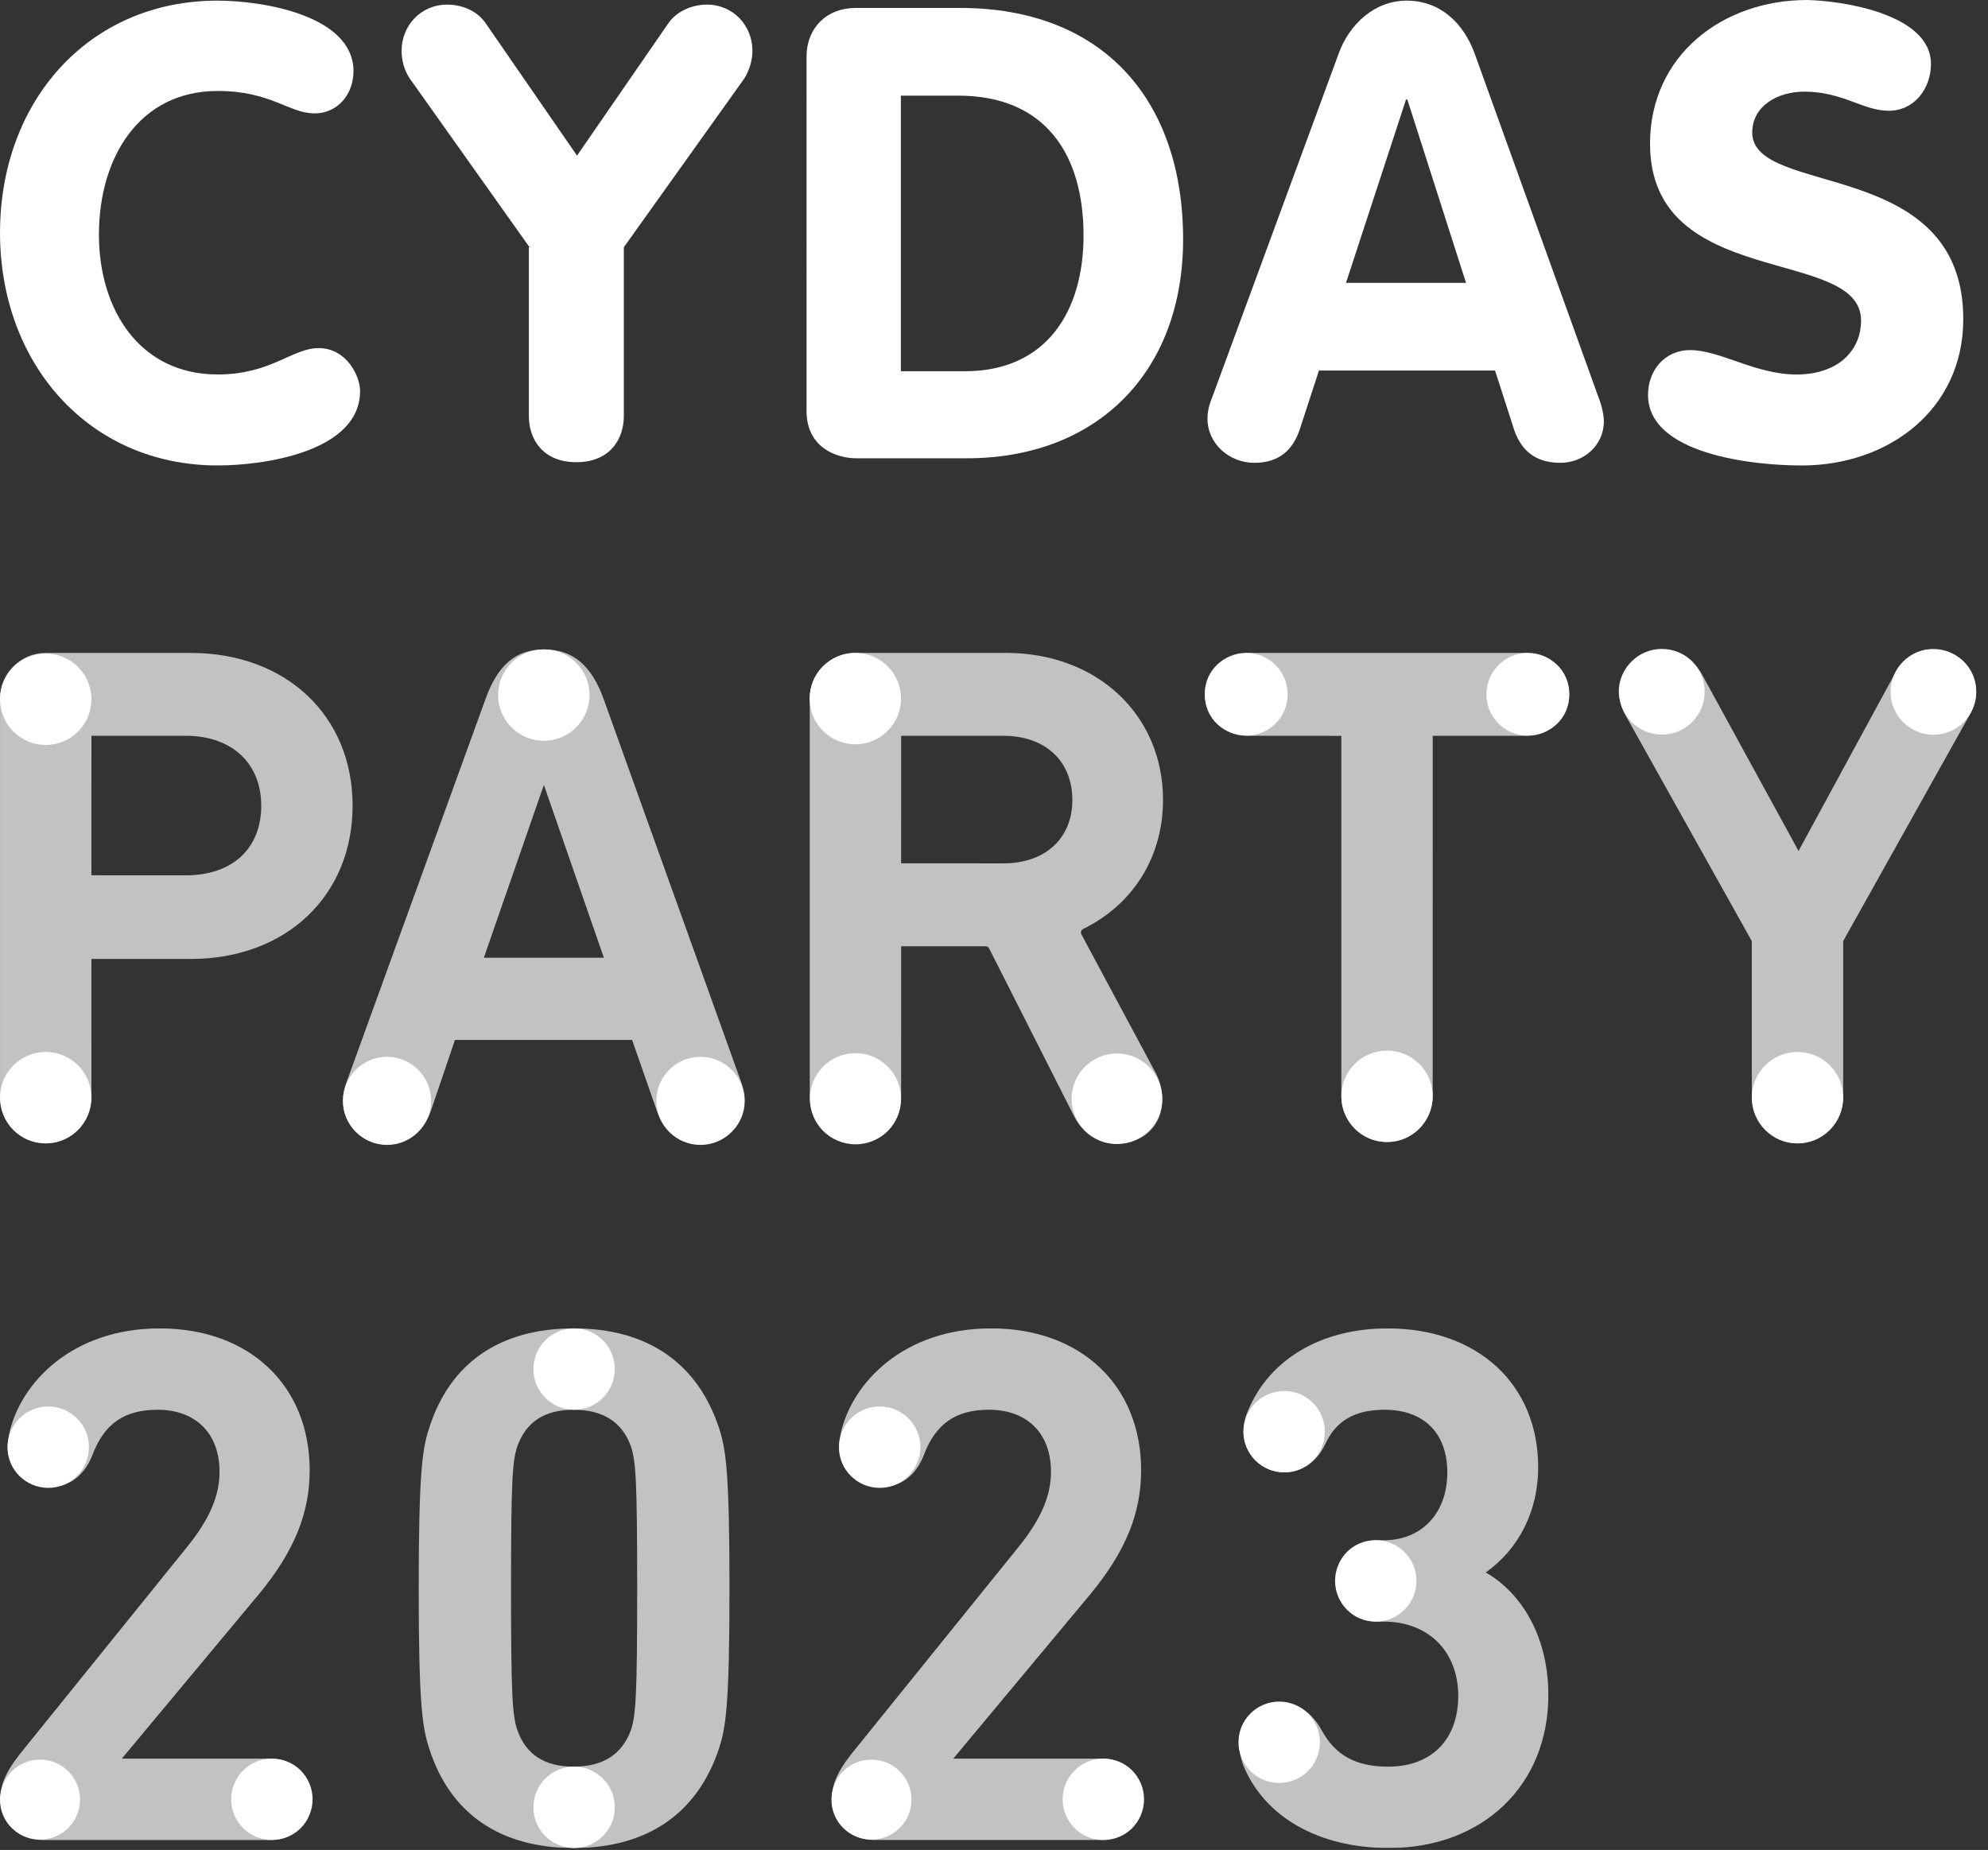
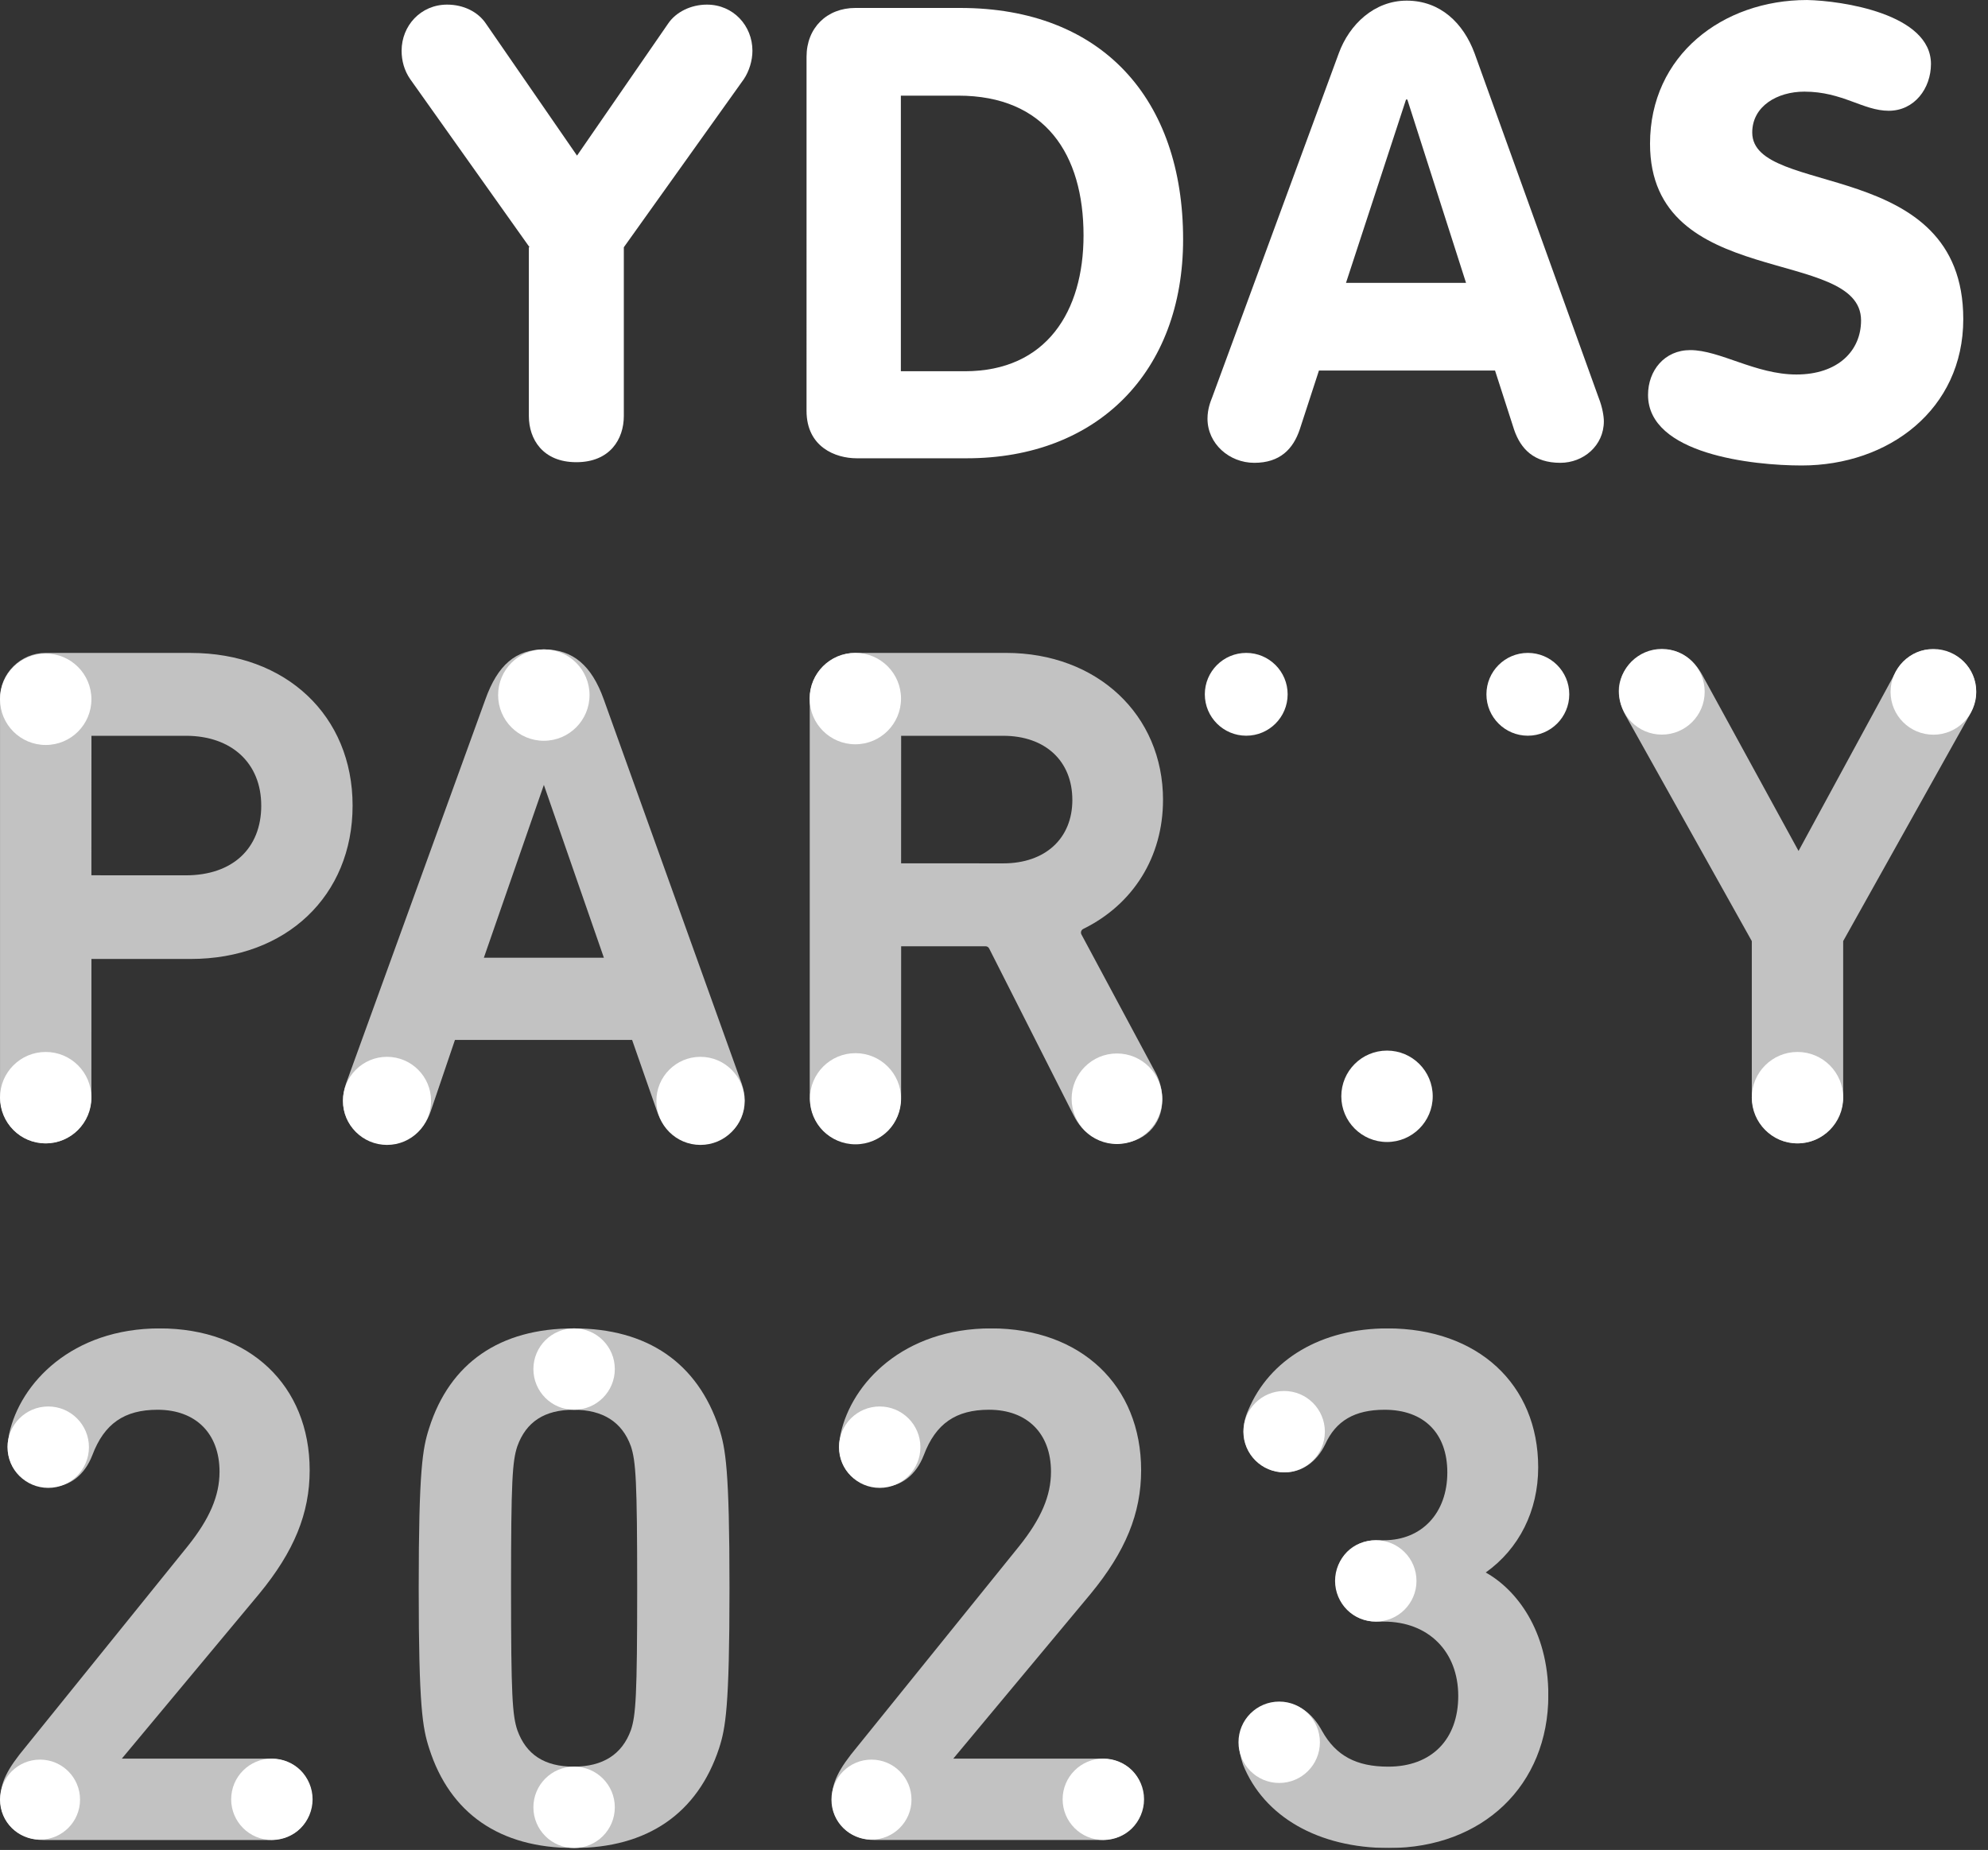
<svg xmlns="http://www.w3.org/2000/svg" fill="none" height="121" viewBox="0 0 130 121" width="130">
  <rect x="0" y="0" width="130" height="121" fill="#333333" stroke="none" />
  <clipPath id="a">
    <path d="m0 0h128.383v30.446h-128.383z" />
  </clipPath>
  <clipPath id="b">
    <path d="m0 42.446h129.233v32.443h-129.233z" />
  </clipPath>
  <clipPath id="c">
    <path d="m0 86.889h101.253v33.989h-101.253z" />
  </clipPath>
  <g fill="#fff">
    <g clip-path="url(#a)">
-       <path d="m14.231.042c3.019 0 8.884.992 8.884 4.614 0 1.509-1.035 2.76-2.544 2.76-1.682 0-2.846-1.466-6.339-1.466-5.132 0-7.763 4.356-7.763 9.401 0 4.916 2.674 9.142 7.763 9.142 3.493 0 4.873-1.725 6.598-1.725 1.854 0 2.717 1.854 2.717 2.803 0 3.967-6.253 4.873-9.315 4.873-8.409 0-14.231-6.641-14.231-15.223-0-8.582 5.779-15.18 14.231-15.18z" />
      <path d="m34.629 16.172-7.806-10.997c-.388-.561-.561-1.208-.561-1.854 0-1.639 1.251-3.019 2.976-3.019 1.078 0 2.027.474 2.544 1.251l5.951 8.625 5.951-8.625c.517-.776 1.509-1.251 2.544-1.251 1.725 0 2.976 1.38 2.976 3.019 0 .647-.216 1.337-.561 1.854l-7.849 10.997v11.04c0 1.509-.906 3.019-3.105 3.019s-3.105-1.509-3.105-3.019v-11.04z" />
      <path d="m52.742 3.711c0-1.897 1.337-3.191 3.191-3.191h6.857c9.272 0 14.576 5.951 14.576 15.137 0 8.668-5.606 14.318-14.145 14.318h-7.202c-1.38 0-3.278-.733-3.278-3.105zm6.167 20.571h4.183c5.348 0 7.763-3.924 7.763-8.884 0-5.304-2.501-9.142-8.194-9.142h-3.752z" />
      <path d="m87.544 3.492c.69-1.897 2.329-3.45 4.442-3.45 2.199 0 3.709 1.466 4.442 3.45l8.107 22.511c.259.647.345 1.251.345 1.552 0 1.596-1.337 2.717-2.846 2.717-1.725 0-2.588-.906-3.019-2.156l-1.251-3.881h-11.514l-1.251 3.838c-.431 1.294-1.294 2.199-2.976 2.199-1.639 0-3.062-1.251-3.062-2.889 0-.647.216-1.164.302-1.38zm.474 15.008h7.849l-3.838-11.989h-.086z" />
      <path d="m126.27 4.183c0 1.596-1.078 3.062-2.76 3.062s-3.019-1.251-5.52-1.251c-1.768 0-3.407.949-3.407 2.674 0 4.269 13.8 1.552 13.8 12.204 0 5.908-4.873 9.574-10.566 9.574-3.191 0-10.048-.733-10.048-4.614 0-1.596 1.078-2.933 2.76-2.933 1.941 0 4.27 1.596 6.943 1.596 2.717 0 4.227-1.552 4.227-3.536 0-4.873-13.8-1.941-13.8-11.557 0-5.779 4.743-9.401 10.263-9.401 2.286.043 8.108.906 8.108 4.183z" />
    </g>
    <g clip-path="url(#b)">
      <g opacity=".7">
        <path d="m12.474 42.705h-9.485c-1.619 0-2.987 1.32-2.987 2.967v25.988c0 1.84 1.353 3.125 2.987 3.125 1.589 0 2.987-1.285 2.987-3.125l.003-8.937h6.494c6.232 0 10.584-4.125 10.584-10.031 0-5.879-4.352-9.985-10.584-9.985zm4.61 9.985c0 2.815-1.89 4.563-4.932 4.563l-6.175-.003v-.002l.003-9.122h6.171c2.996 0 4.932 1.791 4.932 4.564z" />
        <path d="m39.48 45.741c-.795-2.227-2.032-3.264-3.892-3.264-1.854 0-3.04 1.007-3.846 3.263l-9.116 25.138-.002.007c-.132.395-.198.764-.198 1.099 0 1.598 1.245 2.803 2.895 2.803 1.326 0 2.386-.774 2.835-2.071l1.595-4.697h11.584l1.64 4.698c.449 1.296 1.508 2.07 2.834 2.07 1.65 0 2.895-1.205 2.895-2.803 0-.335-.067-.705-.2-1.104zm.009 16.901h-7.848l3.924-11.303z" />
        <path d="m76.053 52.322c0-5.573-4.316-9.617-10.262-9.617h-9.863c-1.644 0-2.977 1.333-2.977 2.977v25.977c0 1.84 1.229 3.125 2.987 3.125 1.787 0 2.987-1.256 2.987-3.125l.003-9.766h5.519c.1 0 .192.056.237.146l5.513 10.893c.615 1.23 1.595 1.853 2.913 1.853 1.678 0 2.896-1.198 2.896-2.849 0-.624-.159-1.258-.447-1.786l-4.841-9.029c-.071-.133-.016-.296.12-.363 3.276-1.609 5.214-4.723 5.214-8.436zm-5.929 0c0 2.52-1.773 4.149-4.517 4.149l-6.682-.003c0-.001 0-.001 0-.002l.003-8.339h6.678c2.744 0 4.517 1.647 4.517 4.195z" />
-         <path d="m99.583 42.705h-17.766c-1.814 0-3.034 1.089-3.034 2.711s1.219 2.711 3.034 2.711l5.896.003c0 .001-0.0.002-0.0.002v23.527c0 1.578 1.229 3.035 2.987 3.035 1.759 0 2.987-1.469 2.987-3.035l.003-23.532h5.893c1.815 0 3.034-1.089 3.034-2.711s-1.219-2.711-3.034-2.711z" />
        <path d="m126.474 42.476c-1.137-.057-2.05.592-2.632 1.707l-6.231 11.476-6.277-11.477c-.617-1.132-1.503-1.706-2.632-1.706-1.65 0-2.849 1.373-2.849 2.711 0 .512.155 1.066.449 1.605l8.253 14.763v10.104c0 1.649 1.229 3.125 2.987 3.125 1.759 0 2.988-1.487 2.988-3.125v-10.104l8.254-14.766c.292-.537.462-1.091.447-1.603-.042-1.495-1.167-2.631-2.757-2.711z" />
      </g>
      <path d="m2.989 74.784c1.651 0 2.989-1.338 2.989-2.989 0-1.651-1.338-2.989-2.989-2.989-1.651 0-2.989 1.338-2.989 2.989 0 1.651 1.338 2.989 2.989 2.989z" />
      <path d="m73.038 74.829c1.636 0 2.962-1.326 2.962-2.962 0-1.636-1.326-2.962-2.962-2.962s-2.962 1.326-2.962 2.962c0 1.636 1.326 2.962 2.962 2.962z" />
      <path d="m55.942 74.847c1.647 0 2.981-1.335 2.981-2.981 0-1.647-1.335-2.981-2.981-2.981s-2.981 1.335-2.981 2.981c0 1.647 1.335 2.981 2.981 2.981z" />
      <path d="m90.7 74.695c1.651 0 2.989-1.338 2.989-2.989 0-1.651-1.338-2.989-2.989-2.989-1.651 0-2.989 1.338-2.989 2.989 0 1.651 1.338 2.989 2.989 2.989z" />
      <path d="m117.542 74.784c1.651 0 2.989-1.338 2.989-2.989 0-1.651-1.338-2.989-2.989-2.989-1.65 0-2.989 1.338-2.989 2.989 0 1.651 1.339 2.989 2.989 2.989z" />
      <path d="m55.931 48.682c1.651 0 2.989-1.338 2.989-2.989 0-1.651-1.338-2.989-2.989-2.989-1.651 0-2.989 1.338-2.989 2.989 0 1.651 1.338 2.989 2.989 2.989z" />
      <path d="m81.494 48.121c1.496 0 2.708-1.213 2.708-2.708 0-1.496-1.213-2.708-2.708-2.708-1.496 0-2.708 1.213-2.708 2.708 0 1.496 1.213 2.708 2.708 2.708z" />
      <path d="m99.909 48.121c1.496 0 2.709-1.213 2.709-2.708 0-1.496-1.213-2.708-2.709-2.708-1.496 0-2.708 1.213-2.708 2.708 0 1.496 1.213 2.708 2.708 2.708z" />
      <path d="m108.672 48.049c1.547 0 2.801-1.254 2.801-2.802 0-1.547-1.254-2.801-2.801-2.801-1.548 0-2.802 1.254-2.802 2.801 0 1.547 1.254 2.802 2.802 2.802z" />
      <path d="m126.43 48.055c1.547 0 2.802-1.254 2.802-2.802s-1.255-2.802-2.802-2.802-2.802 1.254-2.802 2.802 1.255 2.802 2.802 2.802z" />
      <path d="m25.307 74.886c1.591 0 2.881-1.29 2.881-2.881s-1.29-2.881-2.881-2.881-2.881 1.29-2.881 2.881 1.29 2.881 2.881 2.881z" />
      <path d="m45.803 74.886c1.591 0 2.881-1.29 2.881-2.881s-1.29-2.881-2.881-2.881-2.881 1.29-2.881 2.881 1.29 2.881 2.881 2.881z" />
      <path d="m2.989 48.727c1.651 0 2.989-1.338 2.989-2.989 0-1.651-1.338-2.989-2.989-2.989-1.651 0-2.989 1.338-2.989 2.989 0 1.651 1.338 2.989 2.989 2.989z" />
      <path d="m35.562 48.452c1.651 0 2.989-1.338 2.989-2.989 0-1.651-1.338-2.989-2.989-2.989s-2.989 1.338-2.989 2.989c0 1.651 1.338 2.989 2.989 2.989z" />
    </g>
    <g clip-path="url(#c)">
      <g opacity=".7">
        <path d="m37.518 86.887c-4.83 0-8.1 2.257-9.457 6.527-.423 1.317-.68 2.678-.68 10.467 0 7.788.257 9.149.68 10.465 1.357 4.271 4.627 6.528 9.457 6.528 4.811 0 8.098-2.256 9.505-6.527.423-1.317.68-2.678.68-10.466 0-7.788-.257-9.15-.681-10.469-1.406-4.269-4.693-6.526-9.504-6.526zm3.735 26.282c-.573 1.581-1.829 2.383-3.735 2.383-1.902 0-3.109-.78-3.686-2.38-.326-.977-.414-2.244-.414-9.291 0-7.048.088-8.315.412-9.286.579-1.606 1.786-2.386 3.688-2.386 1.908 0 3.165.803 3.735 2.38.326.978.414 2.245.414 9.293 0 7.038-.088 8.311-.413 9.288z" />
        <path d="m71.99 115.028h-9.654l8.983-10.779c2.284-2.773 3.302-5.265 3.302-8.083 0-5.551-3.94-9.28-9.804-9.28-5.736 0-9.124 3.57-9.847 6.901l-.021.125c-.04.235-.078.457-.078.683 0 1.592 1.127 2.661 2.804 2.661 1.23 0 2.228-.76 2.738-2.086.773-2.048 2.088-2.962 4.261-2.962 2.5 0 4.053 1.553 4.053 4.053 0 1.571-.642 3.073-2.08 4.871l-10.568 13.091c-1.275 1.53-1.684 2.384-1.684 3.513 0 1.502 1.21 2.614 2.804 2.614h14.792c1.649 0 2.756-1.07 2.756-2.661 0-1.592-1.108-2.662-2.756-2.662z" />
        <path d="m97.156 102.853c2.185-1.555 3.43-4.039 3.43-6.877 0-5.437-3.959-9.089-9.851-9.089-4.309 0-7.716 2.005-9.113 5.357-.206.462-.31.933-.31 1.399 0 1.429 1.194 2.661 2.708 2.661 1.102 0 2.087-.682 2.636-1.831.698-1.544 1.933-2.264 3.887-2.264 2.568 0 4.101 1.533 4.101 4.101 0 2.652-1.667 4.434-4.148 4.434h-.476c-1.567 0-2.661 1.095-2.661 2.661 0 1.567 1.157 2.661 2.661 2.661h.476c2.909 0 4.862 1.954 4.862 4.863 0 2.852-1.754 4.624-4.577 4.624-2.091 0-3.425-.719-4.325-2.329-.659-1.218-1.601-1.861-2.723-1.861-1.595 0-2.709 1.094-2.709 2.661 0 .416.083.865.258 1.39 1.368 3.419 4.937 5.461 9.545 5.461 6.137 0 10.423-4.109 10.423-9.994 0-4.273-2.132-6.937-4.096-8.027z" />
        <path d="m17.619 115.029h-9.654l8.983-10.779c2.284-2.773 3.302-5.265 3.302-8.083 0-5.551-3.94-9.28-9.804-9.28-5.736 0-9.124 3.57-9.847 6.901l-.021.125c-.04.235-.078.457-.078.683 0 1.592 1.127 2.661 2.804 2.661 1.23 0 2.228-.76 2.738-2.086.774-2.048 2.088-2.962 4.261-2.962 2.5 0 4.053 1.553 4.053 4.053 0 1.571-.642 3.073-2.081 4.871l-10.568 13.091c-1.275 1.53-1.684 2.384-1.684 3.513 0 1.502 1.21 2.614 2.804 2.614h14.792c1.649 0 2.756-1.07 2.756-2.662 0-1.591-1.108-2.661-2.756-2.661z" />
      </g>
      <path d="m37.542 120.874c1.47 0 2.662-1.192 2.662-2.662s-1.192-2.661-2.662-2.661c-1.47 0-2.662 1.191-2.662 2.661s1.192 2.662 2.662 2.662z" />
      <path d="m37.542 92.21c1.47 0 2.662-1.192 2.662-2.662 0-1.47-1.192-2.662-2.662-2.662-1.47 0-2.662 1.192-2.662 2.662 0 1.47 1.192 2.662 2.662 2.662z" />
      <path d="m72.15 120.349c1.47 0 2.662-1.191 2.662-2.661s-1.192-2.662-2.662-2.662c-1.47 0-2.662 1.192-2.662 2.662s1.192 2.661 2.662 2.661z" />
      <path d="m83.65 116.619c1.47 0 2.662-1.192 2.662-2.662 0-1.469-1.192-2.661-2.662-2.661-1.47 0-2.662 1.192-2.662 2.661 0 1.47 1.192 2.662 2.662 2.662z" />
      <path d="m83.974 96.305c1.47 0 2.662-1.192 2.662-2.662s-1.192-2.662-2.662-2.662c-1.47 0-2.662 1.192-2.662 2.662s1.192 2.662 2.662 2.662z" />
      <path d="m89.965 106.064c1.47 0 2.662-1.191 2.662-2.661s-1.192-2.662-2.662-2.662c-1.47 0-2.662 1.192-2.662 2.662s1.192 2.661 2.662 2.661z" />
      <path d="m56.988 120.326c1.445 0 2.617-1.172 2.617-2.617 0-1.446-1.172-2.617-2.617-2.617s-2.617 1.171-2.617 2.617c0 1.445 1.172 2.617 2.617 2.617z" />
      <path d="m57.525 97.318c1.47 0 2.662-1.192 2.662-2.662 0-1.47-1.192-2.662-2.662-2.662-1.47 0-2.662 1.192-2.662 2.662 0 1.47 1.192 2.662 2.662 2.662z" />
      <path d="m17.779 120.349c1.47 0 2.662-1.191 2.662-2.661s-1.192-2.662-2.662-2.662c-1.47 0-2.662 1.192-2.662 2.662s1.192 2.661 2.662 2.661z" />
      <path d="m2.617 120.326c1.445 0 2.617-1.172 2.617-2.617 0-1.446-1.172-2.617-2.617-2.617-1.445 0-2.617 1.171-2.617 2.617 0 1.445 1.172 2.617 2.617 2.617z" />
      <path d="m3.154 97.318c1.47 0 2.662-1.192 2.662-2.662 0-1.47-1.192-2.662-2.662-2.662-1.47 0-2.662 1.192-2.662 2.662 0 1.47 1.192 2.662 2.662 2.662z" />
    </g>
  </g>
</svg>